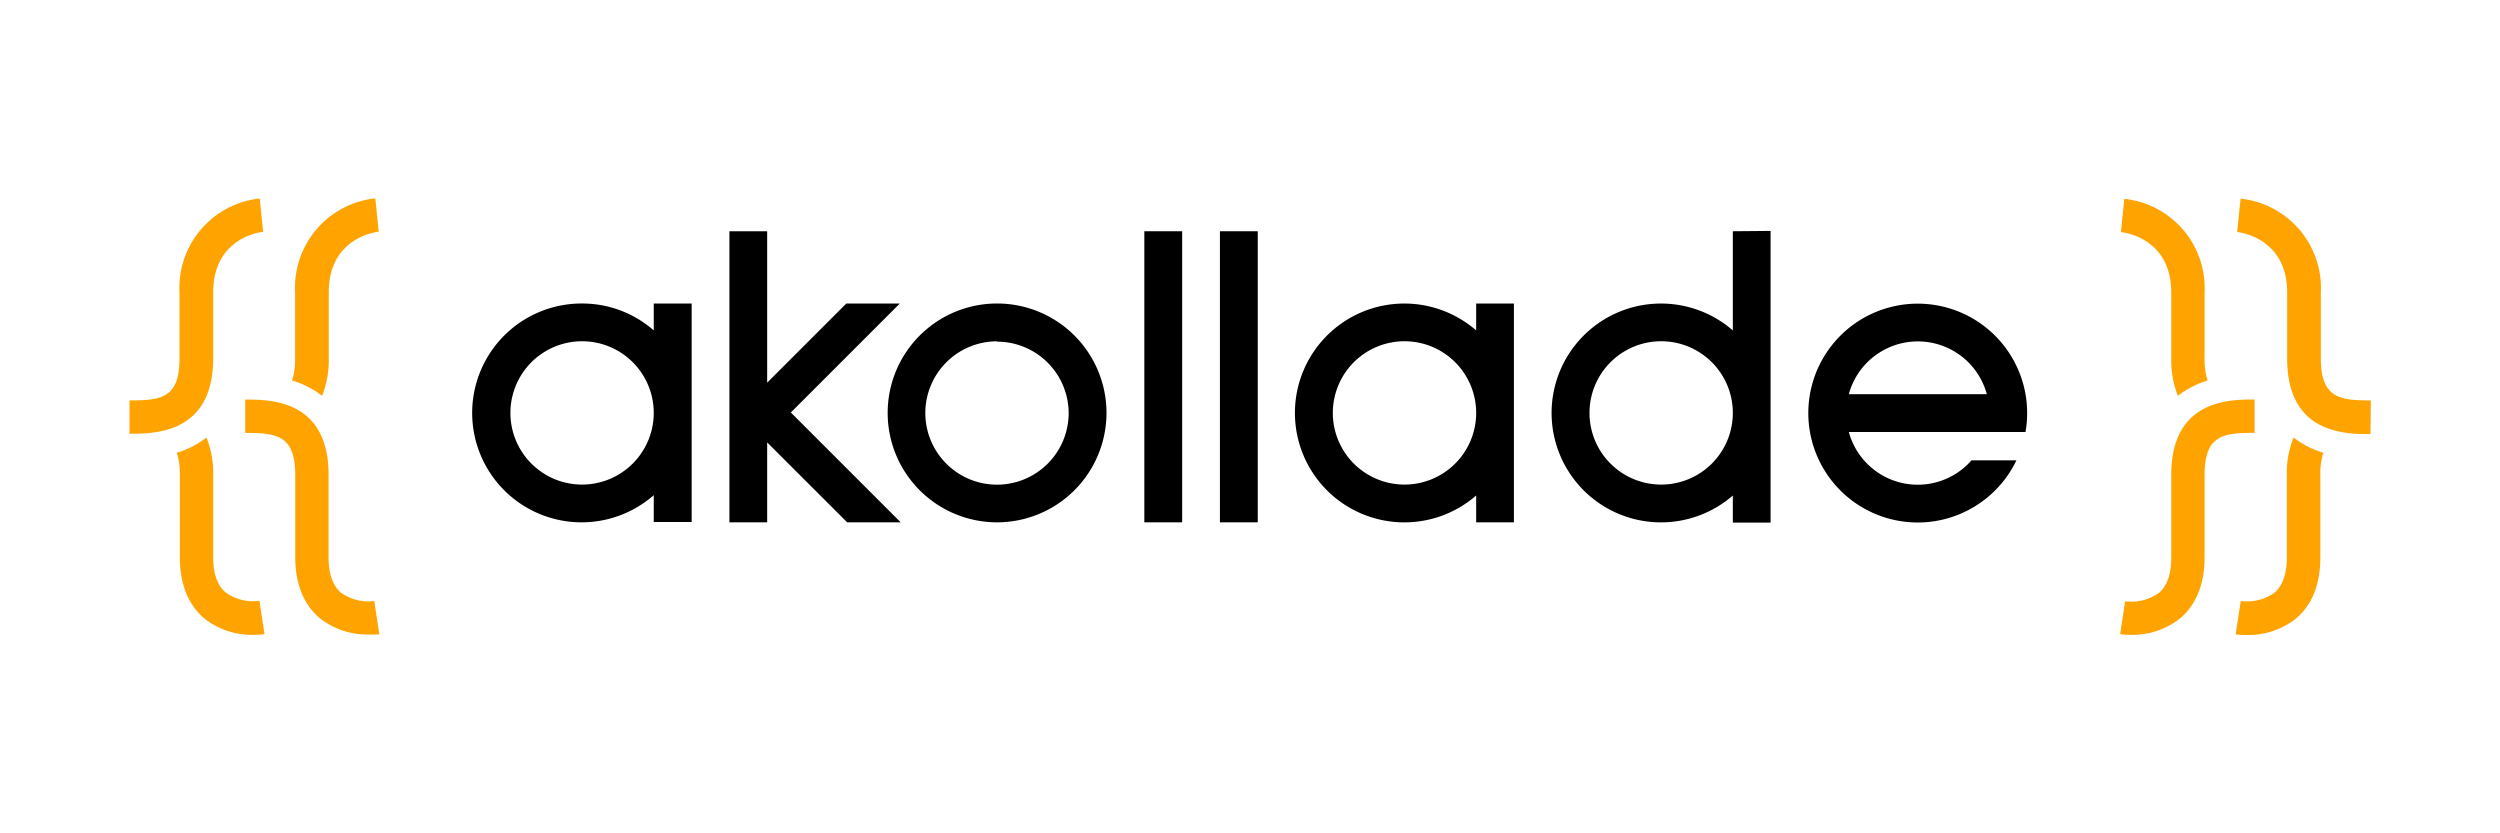
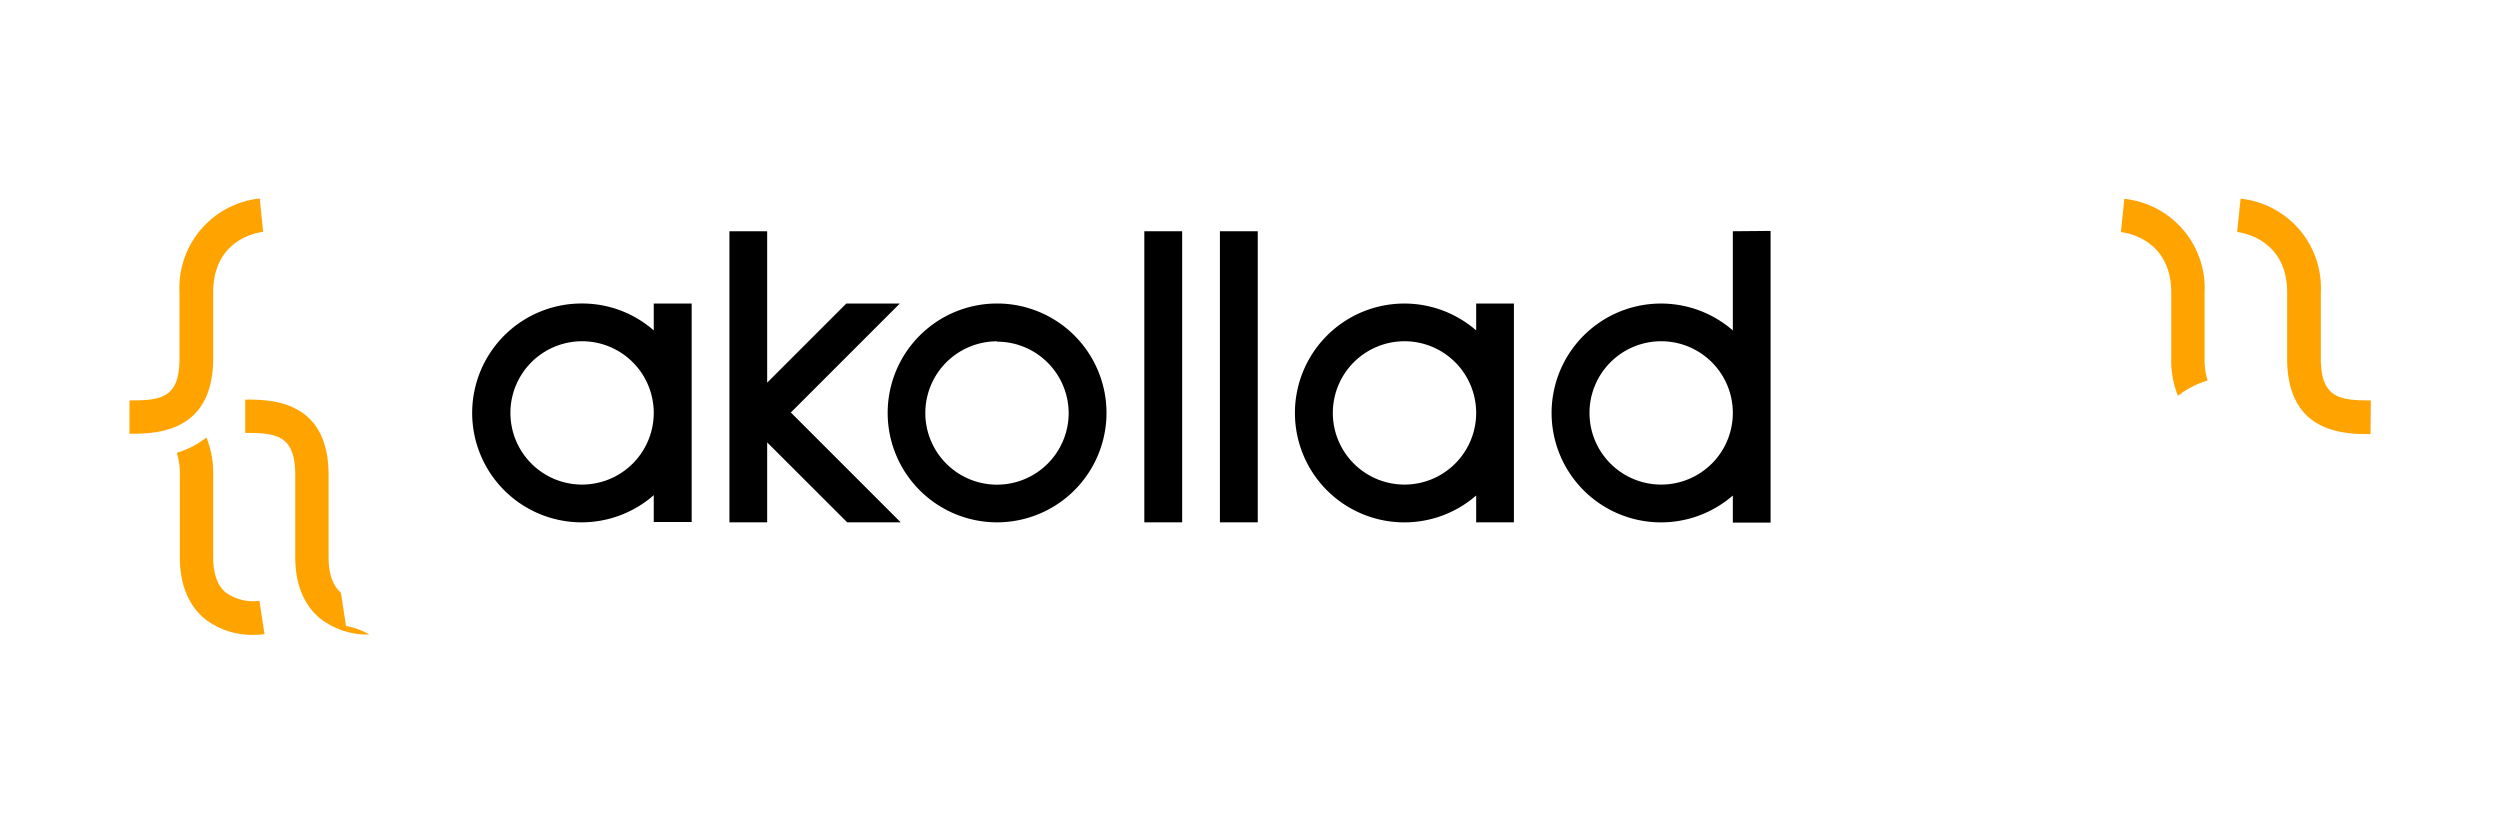
<svg xmlns="http://www.w3.org/2000/svg" id="Calque_1" data-name="Calque 1" viewBox="0 0 300 100">
  <defs>
    <style>.cls-1{fill:#ffa300;}</style>
  </defs>
  <path class="cls-1" d="M27.06,71.08c-1-.85-1.48-2.28-1.48-4.25V57a11.32,11.32,0,0,0-.81-4.5,10.56,10.56,0,0,1-3.55,1.83A8.39,8.39,0,0,1,21.58,57v9.87c0,3.2,1,5.66,2.89,7.31a9.22,9.22,0,0,0,6,2,8.77,8.77,0,0,0,1.27-.08l-.61-4A5.67,5.67,0,0,1,27.06,71.08Z" />
  <path class="cls-1" d="M15.54,52.05v-4c3.75,0,6-.25,6-5V35.07a10.78,10.78,0,0,1,9.63-11.25l.4,4-.2-2,.21,2c-.62.07-6,.87-6,7.27V43C25.58,52.05,18.54,52.05,15.54,52.05Z" />
-   <path class="cls-1" d="M38.65,47.5a11.4,11.4,0,0,0,.8-4.5V35.07c0-6.4,5.42-7.2,6-7.27l-.21-2-.2-2a10.78,10.78,0,0,0-9.63,11.25V43a8.32,8.32,0,0,1-.36,2.66A10.91,10.91,0,0,1,38.65,47.5Z" />
-   <path class="cls-1" d="M44.32,76.14a9.22,9.22,0,0,1-6-2c-1.91-1.65-2.89-4.11-2.89-7.31V57c0-4.81-2.29-5.05-6-5.05v-4c3,0,10,0,10,9.05v9.87c0,2,.5,3.4,1.48,4.25a5.67,5.67,0,0,0,4,1l.61,4A8.77,8.77,0,0,1,44.32,76.14Z" />
-   <path class="cls-1" d="M275.23,52.5a11.32,11.32,0,0,0-.81,4.5v9.86c0,2-.5,3.41-1.48,4.26a5.67,5.67,0,0,1-4.05,1l-.61,4a8.77,8.77,0,0,0,1.27.08,9.24,9.24,0,0,0,6-2c1.91-1.64,2.89-4.1,2.89-7.31V57a8.39,8.39,0,0,1,.36-2.67A10.74,10.74,0,0,1,275.23,52.5Z" />
+   <path class="cls-1" d="M44.32,76.14a9.22,9.22,0,0,1-6-2c-1.91-1.65-2.89-4.11-2.89-7.31V57c0-4.81-2.29-5.05-6-5.05v-4c3,0,10,0,10,9.05v9.87c0,2,.5,3.4,1.48,4.25l.61,4A8.77,8.77,0,0,1,44.32,76.14Z" />
  <path class="cls-1" d="M284.46,52.09c-3,0-10,0-10-9.05V35.11c0-6.4-5.42-7.2-6-7.27l.41-4a10.78,10.78,0,0,1,9.63,11.25V43c0,4.8,2.29,5.05,6,5.05Z" />
  <path class="cls-1" d="M260.55,35.11V43a11.4,11.4,0,0,0,.8,4.5,10.91,10.91,0,0,1,3.56-1.84,8.32,8.32,0,0,1-.36-2.66V35.11a10.78,10.78,0,0,0-9.63-11.25l-.41,4C255.13,27.91,260.55,28.71,260.55,35.11Z" />
-   <path class="cls-1" d="M255.68,76.18a8.77,8.77,0,0,1-1.27-.08l.62-3.95-.31,2,.29-2a5.68,5.68,0,0,0,4.06-1c1-.85,1.48-2.28,1.48-4.26V57c0-9.06,7-9.06,10-9.06v4c-3.75,0-6,.25-6,5.06v9.86c0,3.21-1,5.67-2.89,7.31A9.24,9.24,0,0,1,255.68,76.18Z" />
  <path d="M119.65,62.68a13.13,13.13,0,1,1,13.13-13.13A13.14,13.14,0,0,1,119.65,62.68Zm0-21.72a8.6,8.6,0,1,0,8.59,8.59A8.6,8.6,0,0,0,119.65,41Z" />
  <path d="M177.14,36.42v3.23a13.13,13.13,0,1,0,0,19.81v3.22h4.53V36.42Zm-8.6,21.73a8.6,8.6,0,1,1,8.6-8.6A8.6,8.6,0,0,1,168.54,58.15Z" />
  <path d="M78.45,36.42v3.23a13,13,0,0,0-8.59-3.23,13.13,13.13,0,1,0,8.59,23v3.22H83V36.42ZM69.86,58.15a8.6,8.6,0,1,1,8.59-8.6A8.61,8.61,0,0,1,69.86,58.15Z" />
  <path d="M207.94,27.75v11.9a13.13,13.13,0,1,0,0,19.81v3.25h4.53v-35Zm-8.6,30.4a8.6,8.6,0,1,1,8.6-8.6A8.6,8.6,0,0,1,199.34,58.15Z" />
  <rect x="146.39" y="27.75" width="4.54" height="34.93" />
  <rect x="137.32" y="27.75" width="4.54" height="34.93" />
-   <path d="M243.06,51.84a13.13,13.13,0,1,0-1.09,3.4h-5.39a8.57,8.57,0,0,1-14.72-3.4Zm-21.2-4.54a8.58,8.58,0,0,1,16.56,0Z" />
  <polygon points="108.08 62.68 94.9 49.5 107.98 36.42 101.56 36.42 92.06 45.92 92.06 27.75 87.53 27.75 87.53 62.68 92.06 62.68 92.06 53.09 101.66 62.68 108.08 62.68" />
</svg>